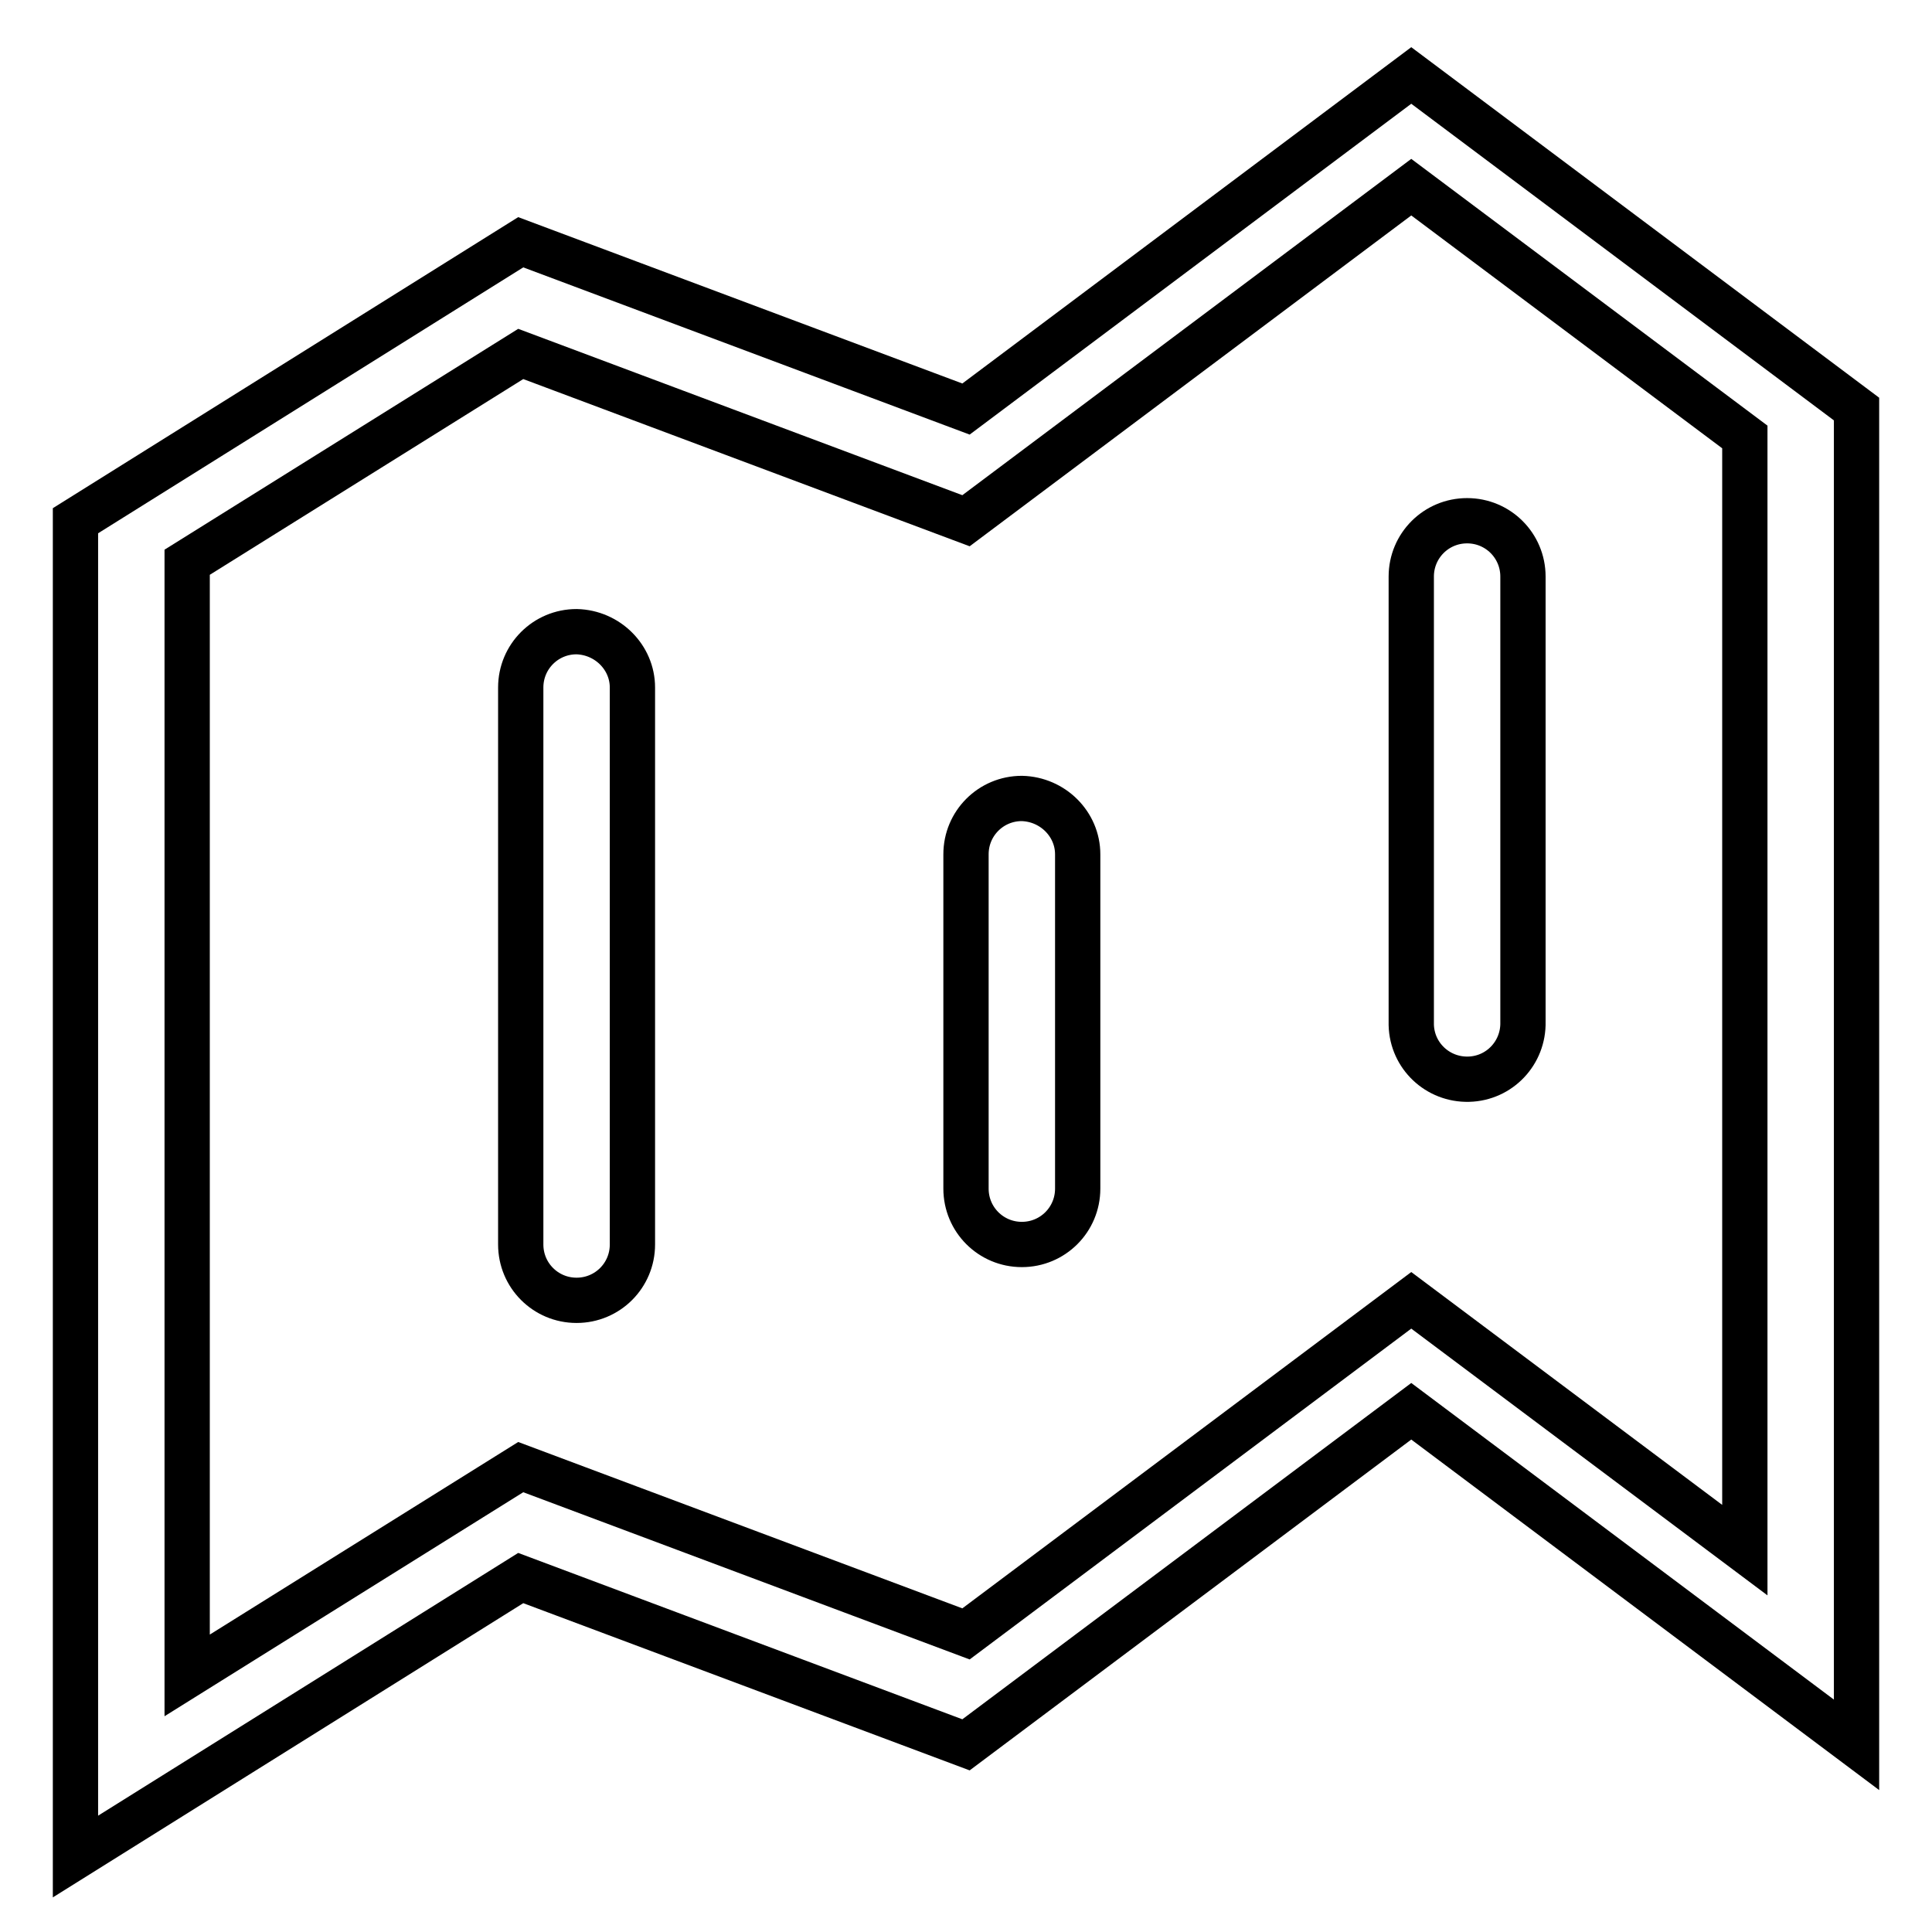
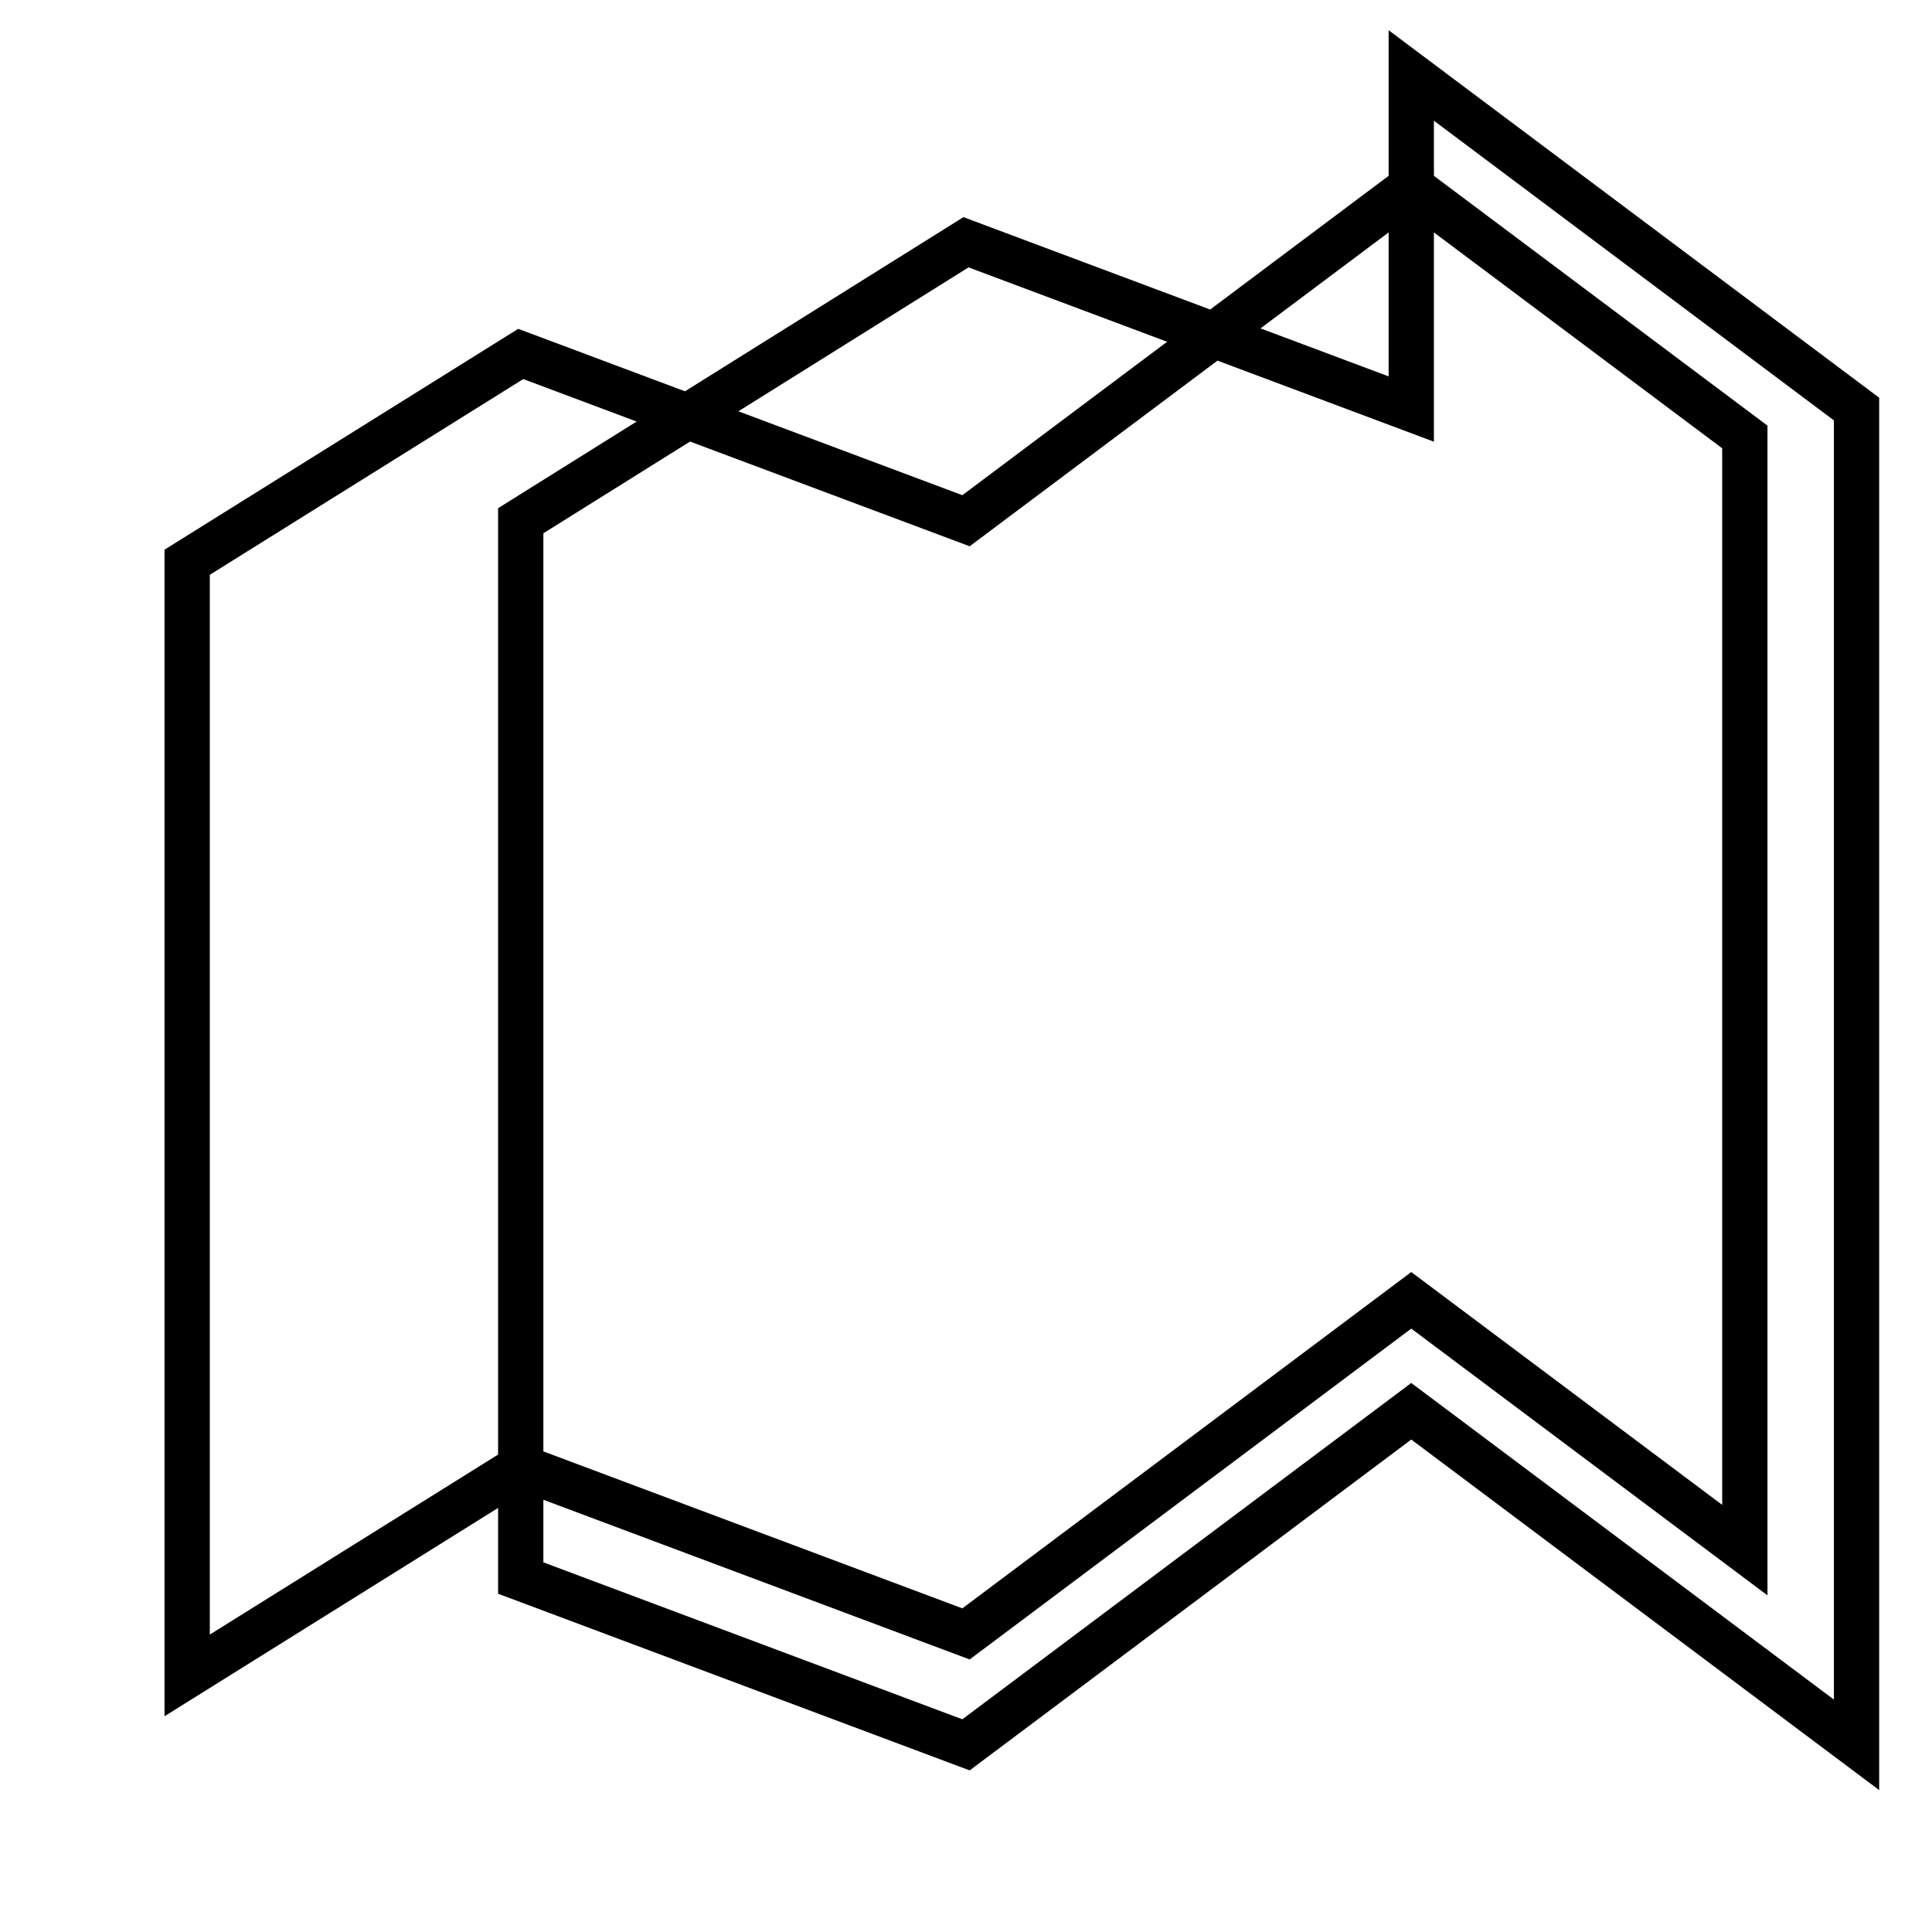
<svg xmlns="http://www.w3.org/2000/svg" version="1.1" x="0px" y="0px" viewBox="0 0 256 256" enable-background="new 0 0 256 256" xml:space="preserve">
  <g>
-     <path stroke-width="6" fill-opacity="0" stroke="#000000" d="M231.2,205.4V57.9L187,24.8L128,69L69,46.9L24.8,74.5V222L69,194.4l59,22.1l59-44.2L231.2,205.4z M246,54.2 v177L187,187l-59,44.2l-59-22.1L10,246V69l59-36.9l59,22.1L187,10L246,54.2z" />
-     <path stroke-width="6" fill-opacity="0" stroke="#000000" d="M201.8,76.4v59c0.1,4.1-3.1,7.5-7.2,7.6c-4.1,0.1-7.5-3.1-7.6-7.2c0-0.1,0-0.3,0-0.4v-59 c0-4.1,3.3-7.4,7.4-7.4C198.5,69,201.8,72.3,201.8,76.4L201.8,76.4z M142.8,113.2v44.3c0,4.1-3.3,7.4-7.4,7.4 c-4.1,0-7.4-3.3-7.4-7.4v-44.3c0-4.1,3.3-7.4,7.4-7.4C139.5,105.9,142.8,109.2,142.8,113.2z M83.8,91.1v73.8c0,4.1-3.3,7.4-7.4,7.4 c-4.1,0-7.4-3.3-7.4-7.4V91.1c0-4.1,3.3-7.4,7.4-7.4C80.5,83.8,83.8,87.1,83.8,91.1z" />
+     <path stroke-width="6" fill-opacity="0" stroke="#000000" d="M231.2,205.4V57.9L187,24.8L128,69L69,46.9L24.8,74.5V222L69,194.4l59,22.1l59-44.2L231.2,205.4z M246,54.2 v177L187,187l-59,44.2l-59-22.1V69l59-36.9l59,22.1L187,10L246,54.2z" />
  </g>
</svg>